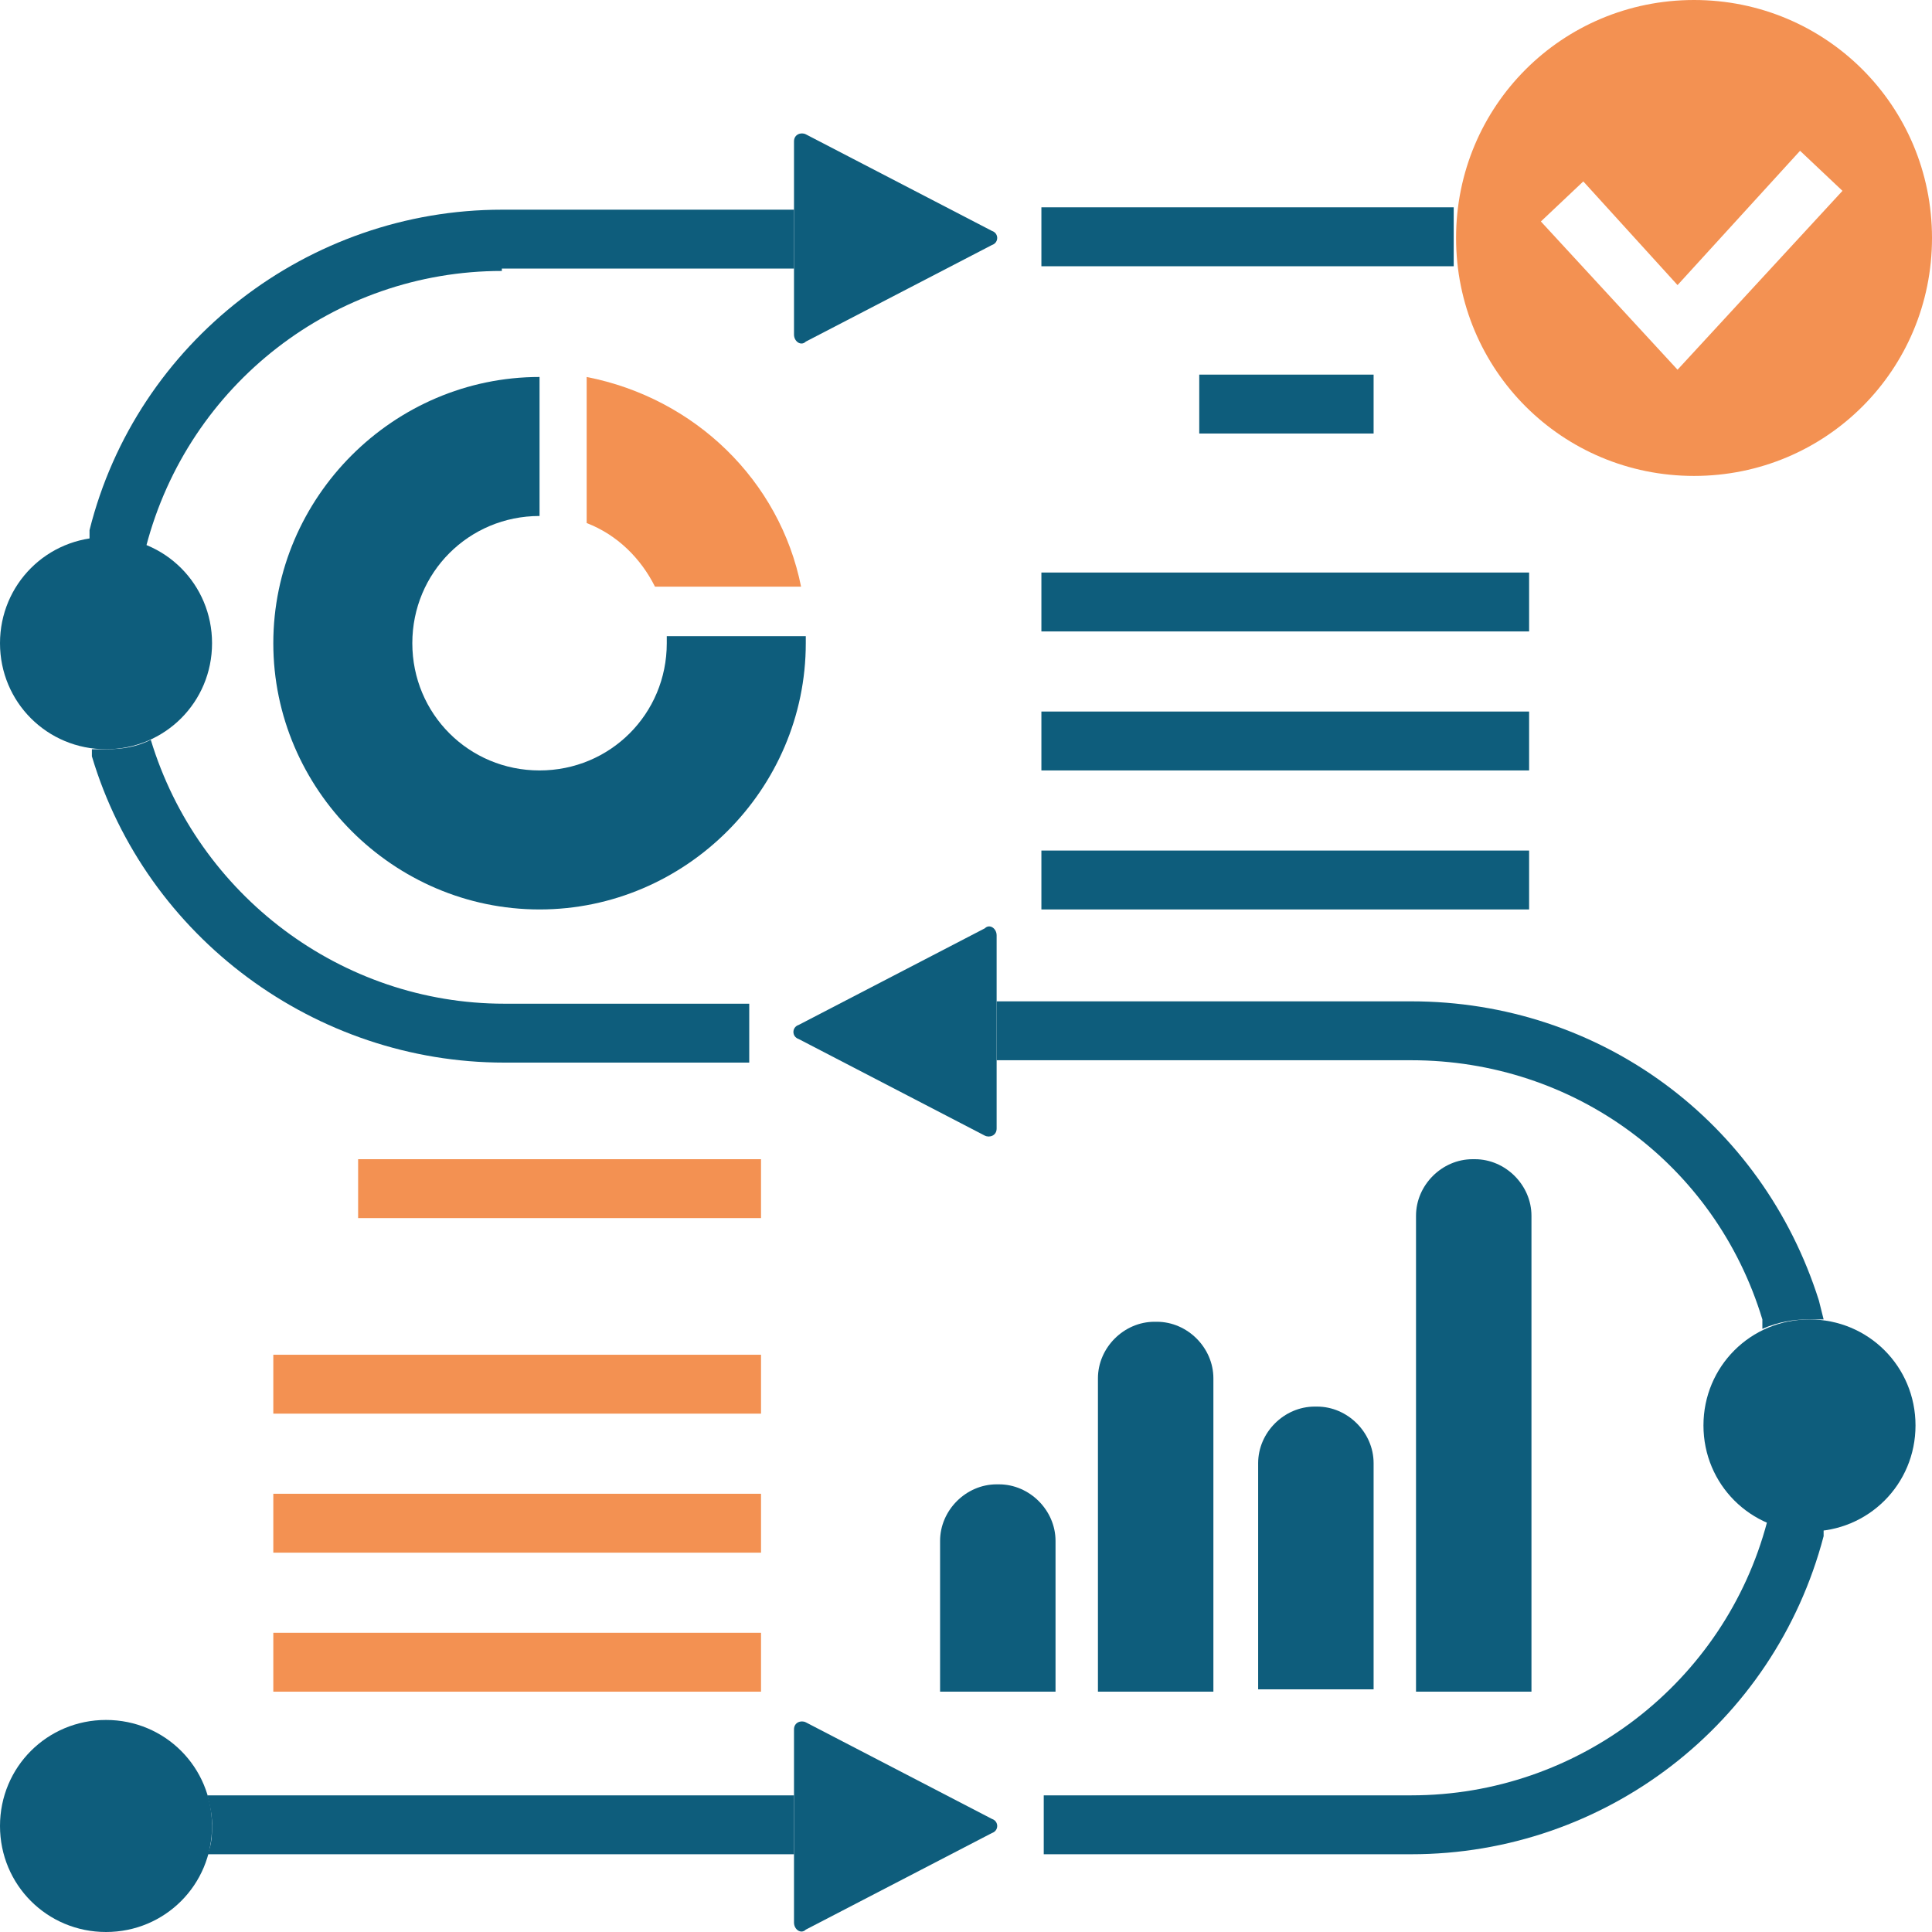
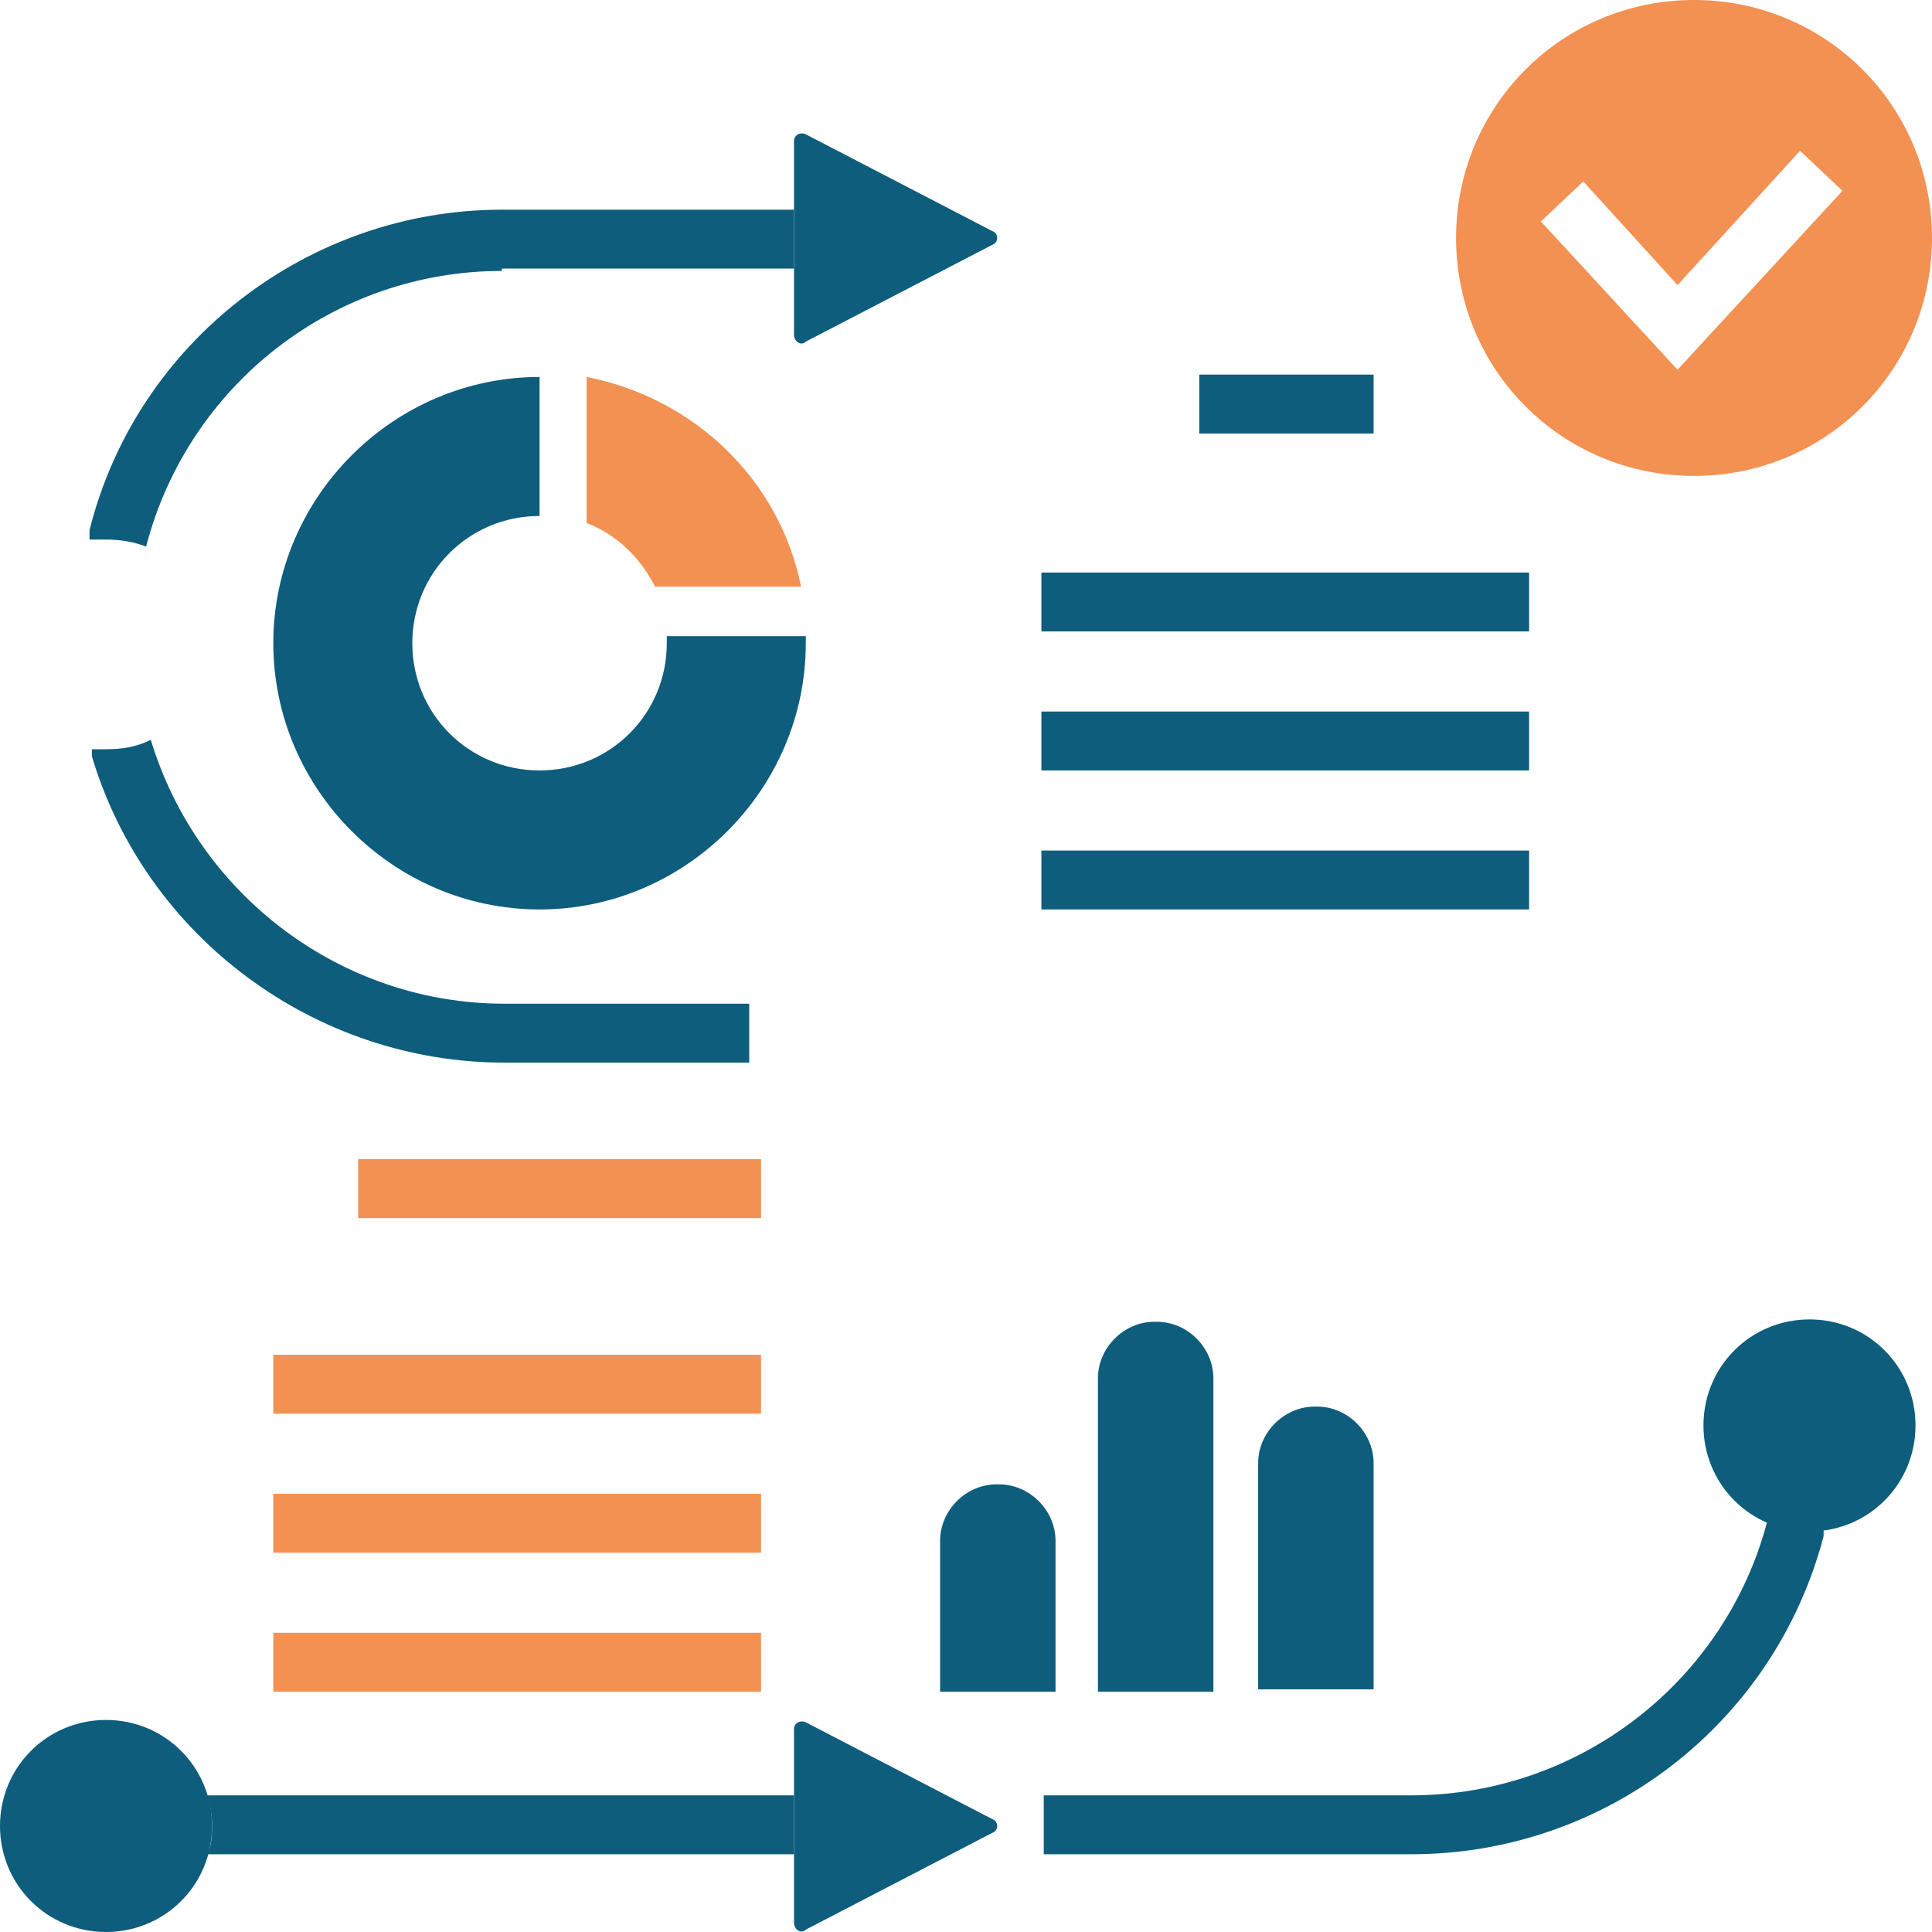
<svg xmlns="http://www.w3.org/2000/svg" id="Ebene_1" viewBox="0 0 82 82">
  <defs>
    <style>      .st0 {        fill: #F39152;      }      .st1 {        fill: #0E5D7C;      }    </style>
  </defs>
  <path class="st0" d="M71.9,0c-5.6,0-10.1,4.5-10.1,10.1s4.5,10.1,10.1,10.1,10.1-4.5,10.1-10.1S77.5,0,71.9,0ZM71.3,15.8l-5.9-6.4,1.8-1.7,4,4.4,5.2-5.7,1.8,1.7-7.1,7.7Z" />
  <path class="st1" d="M9,77.5c0,2.5-2,4.5-4.5,4.5s-4.5-2-4.5-4.5,2-4.5,4.5-4.5,4.5,2,4.5,4.5Z" />
  <path class="st1" d="M81.3,60.5c0,2.5-2,4.5-4.5,4.5s-4.5-2-4.5-4.5,2-4.5,4.5-4.5,4.5,2,4.5,4.5Z" />
-   <path class="st1" d="M9,27.3c0,2.5-2,4.5-4.5,4.5S0,29.8,0,27.3s2-4.5,4.5-4.5,4.5,2,4.5,4.5Z" />
  <path class="st1" d="M8.8,76.2c.1.4.2.8.2,1.2s0,.9-.2,1.3h24.9v-2.5H8.8Z" />
  <path class="st1" d="M75,64.6h0c-1.8,6.8-8,11.6-15.1,11.6h-15.6v2.5h15.6c8.2,0,15.4-5.5,17.5-13.5v-.4c-.2,0-.4,0-.7,0-.6,0-1.2-.1-1.8-.4Z" />
-   <path class="st1" d="M77.4,56l-.2-.8c-2.4-7.6-9.3-12.7-17.3-12.7h-17.6v2.5h17.6c6.9,0,12.9,4.4,14.9,11v.4c.7-.3,1.3-.4,2-.4s.5,0,.7,0Z" />
  <path class="st1" d="M3.9,31.7v.4c2.3,7.7,9.5,13,17.5,13h10.4v-2.5h-10.4c-6.9,0-13-4.6-15-11.2h0c-.6.3-1.2.4-1.9.4s-.4,0-.6,0Z" />
  <path class="st1" d="M21.3,11.4h12.4v-2.5h-12.4c-8.2,0-15.5,5.6-17.5,13.6v.4c.2,0,.4,0,.7,0,.6,0,1.2.1,1.7.3h0c1.8-6.9,8-11.7,15.1-11.7Z" />
-   <path class="st1" d="M61.7,10.1c0-.4,0-.8,0-1.3h-17.5v2.5h17.5c0-.4,0-.8,0-1.2Z" />
  <g>
    <rect class="st1" x="50.9" y="15.9" width="7.4" height="2.5" />
    <rect class="st1" x="44.2" y="24.3" width="20.7" height="2.5" />
    <rect class="st1" x="44.2" y="30.2" width="20.7" height="2.5" />
    <rect class="st1" x="44.2" y="36.1" width="20.7" height="2.5" />
  </g>
  <g>
    <rect class="st0" x="15.2" y="49.2" width="17.1" height="2.5" />
    <rect class="st0" x="11.6" y="57.5" width="20.7" height="2.5" />
    <rect class="st0" x="11.6" y="63.4" width="20.7" height="2.5" />
    <rect class="st0" x="11.6" y="69.3" width="20.7" height="2.5" />
  </g>
  <path class="st1" d="M33.7,77.5v4.1c0,.3.3.5.5.3l7.9-4.1c.3-.1.3-.5,0-.6l-7.9-4.1c-.2-.1-.5,0-.5.3v4.1Z" />
-   <path class="st1" d="M42.3,43.8v-4.1c0-.3-.3-.5-.5-.3l-7.9,4.1c-.3.1-.3.5,0,.6l7.9,4.1c.2.1.5,0,.5-.3v-4.1Z" />
  <path class="st1" d="M33.7,10.1v4.1c0,.3.3.5.5.3l7.9-4.1c.3-.1.3-.5,0-.6l-7.9-4.1c-.2-.1-.5,0-.5.3v4.1Z" />
  <g>
    <path class="st1" d="M42.3,63h0c-1.3,0-2.4,1.1-2.4,2.4v6.4h4.9v-6.4c0-1.3-1.1-2.4-2.4-2.4Z" />
    <path class="st1" d="M49,56.1h0c-1.3,0-2.4,1.1-2.4,2.4v13.3h4.9v-13.3c0-1.3-1.1-2.4-2.4-2.4Z" />
    <path class="st1" d="M55.8,59.7h0c-1.3,0-2.4,1.1-2.4,2.4v9.6h4.9v-9.6c0-1.3-1.1-2.4-2.4-2.4Z" />
-     <path class="st1" d="M62.5,49.2h0c-1.3,0-2.4,1.1-2.4,2.4v20.2h4.9v-20.2c0-1.3-1.1-2.4-2.4-2.4Z" />
  </g>
  <path class="st1" d="M28.3,27.3c0,3-2.4,5.4-5.4,5.4s-5.4-2.4-5.4-5.4,2.4-5.4,5.4-5.4v-5.9c-6.2,0-11.3,5.1-11.3,11.3s5.1,11.3,11.3,11.3,11.3-5.1,11.3-11.3,0-.2,0-.3h-5.9c0,0,0,.2,0,.3Z" />
  <path class="st0" d="M24.9,16.1v6.1c1.3.5,2.3,1.5,2.9,2.7h6.2c-.9-4.5-4.5-8-9.1-8.9Z" />
</svg>